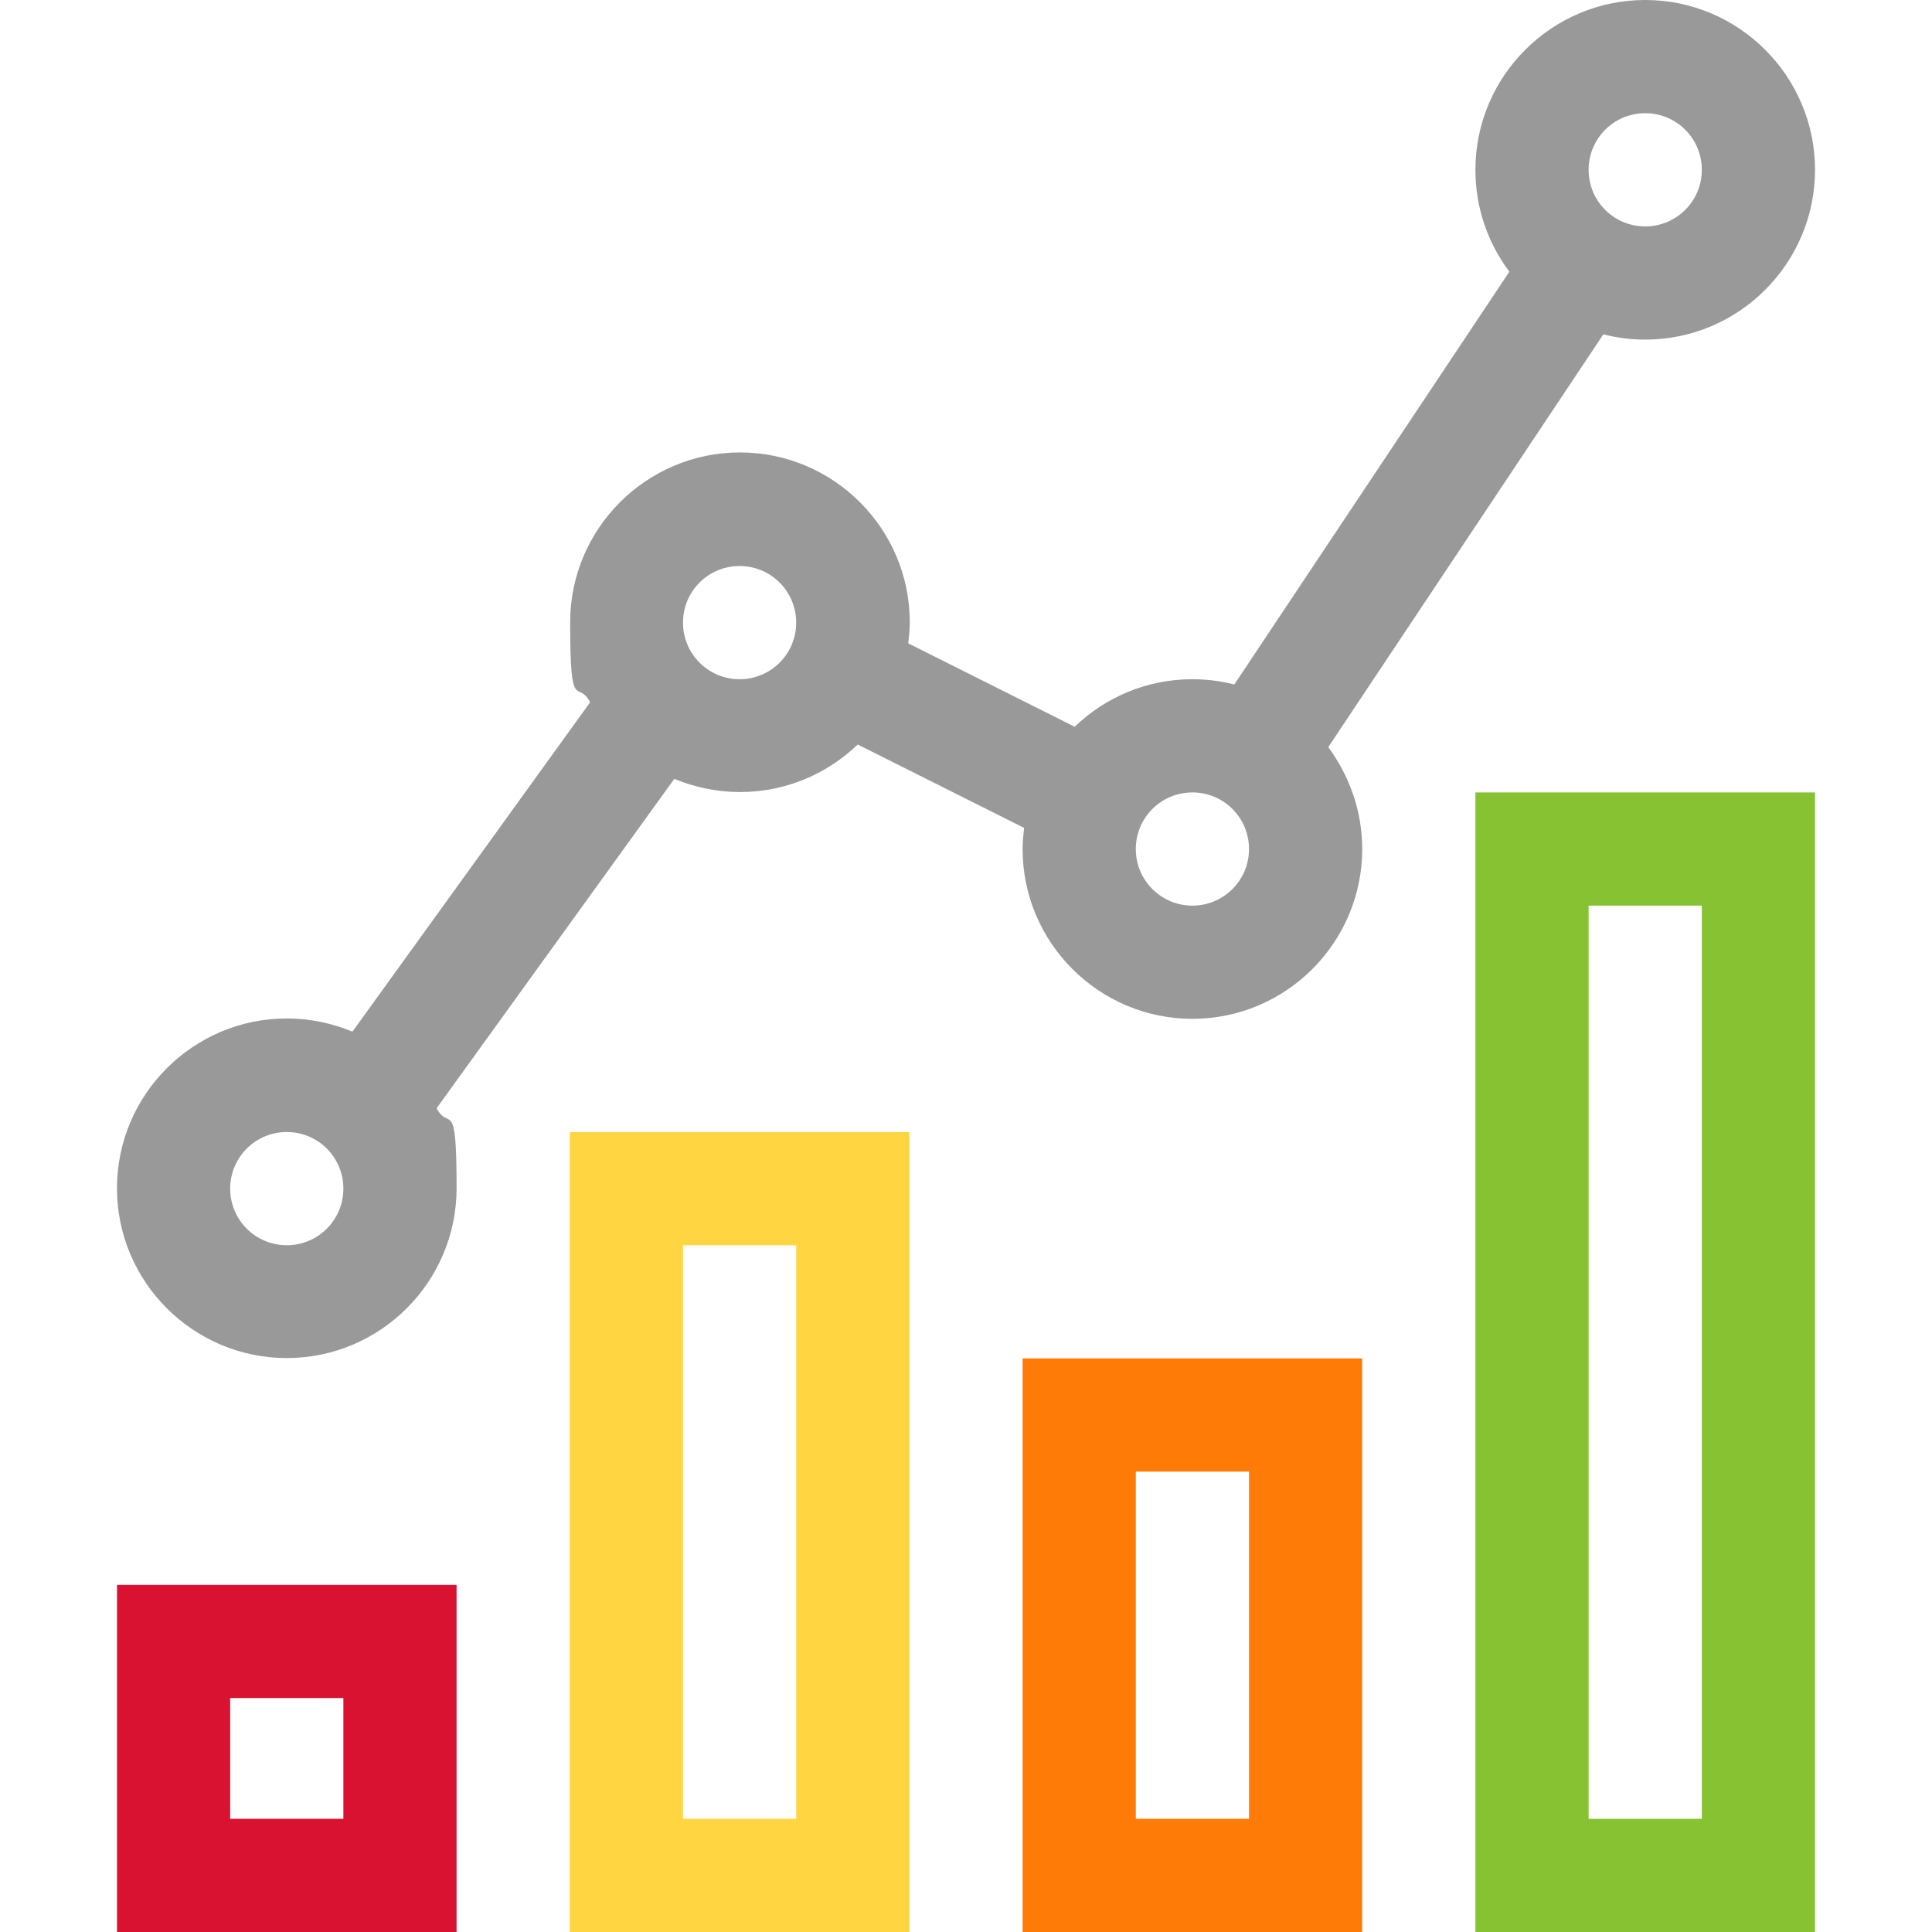
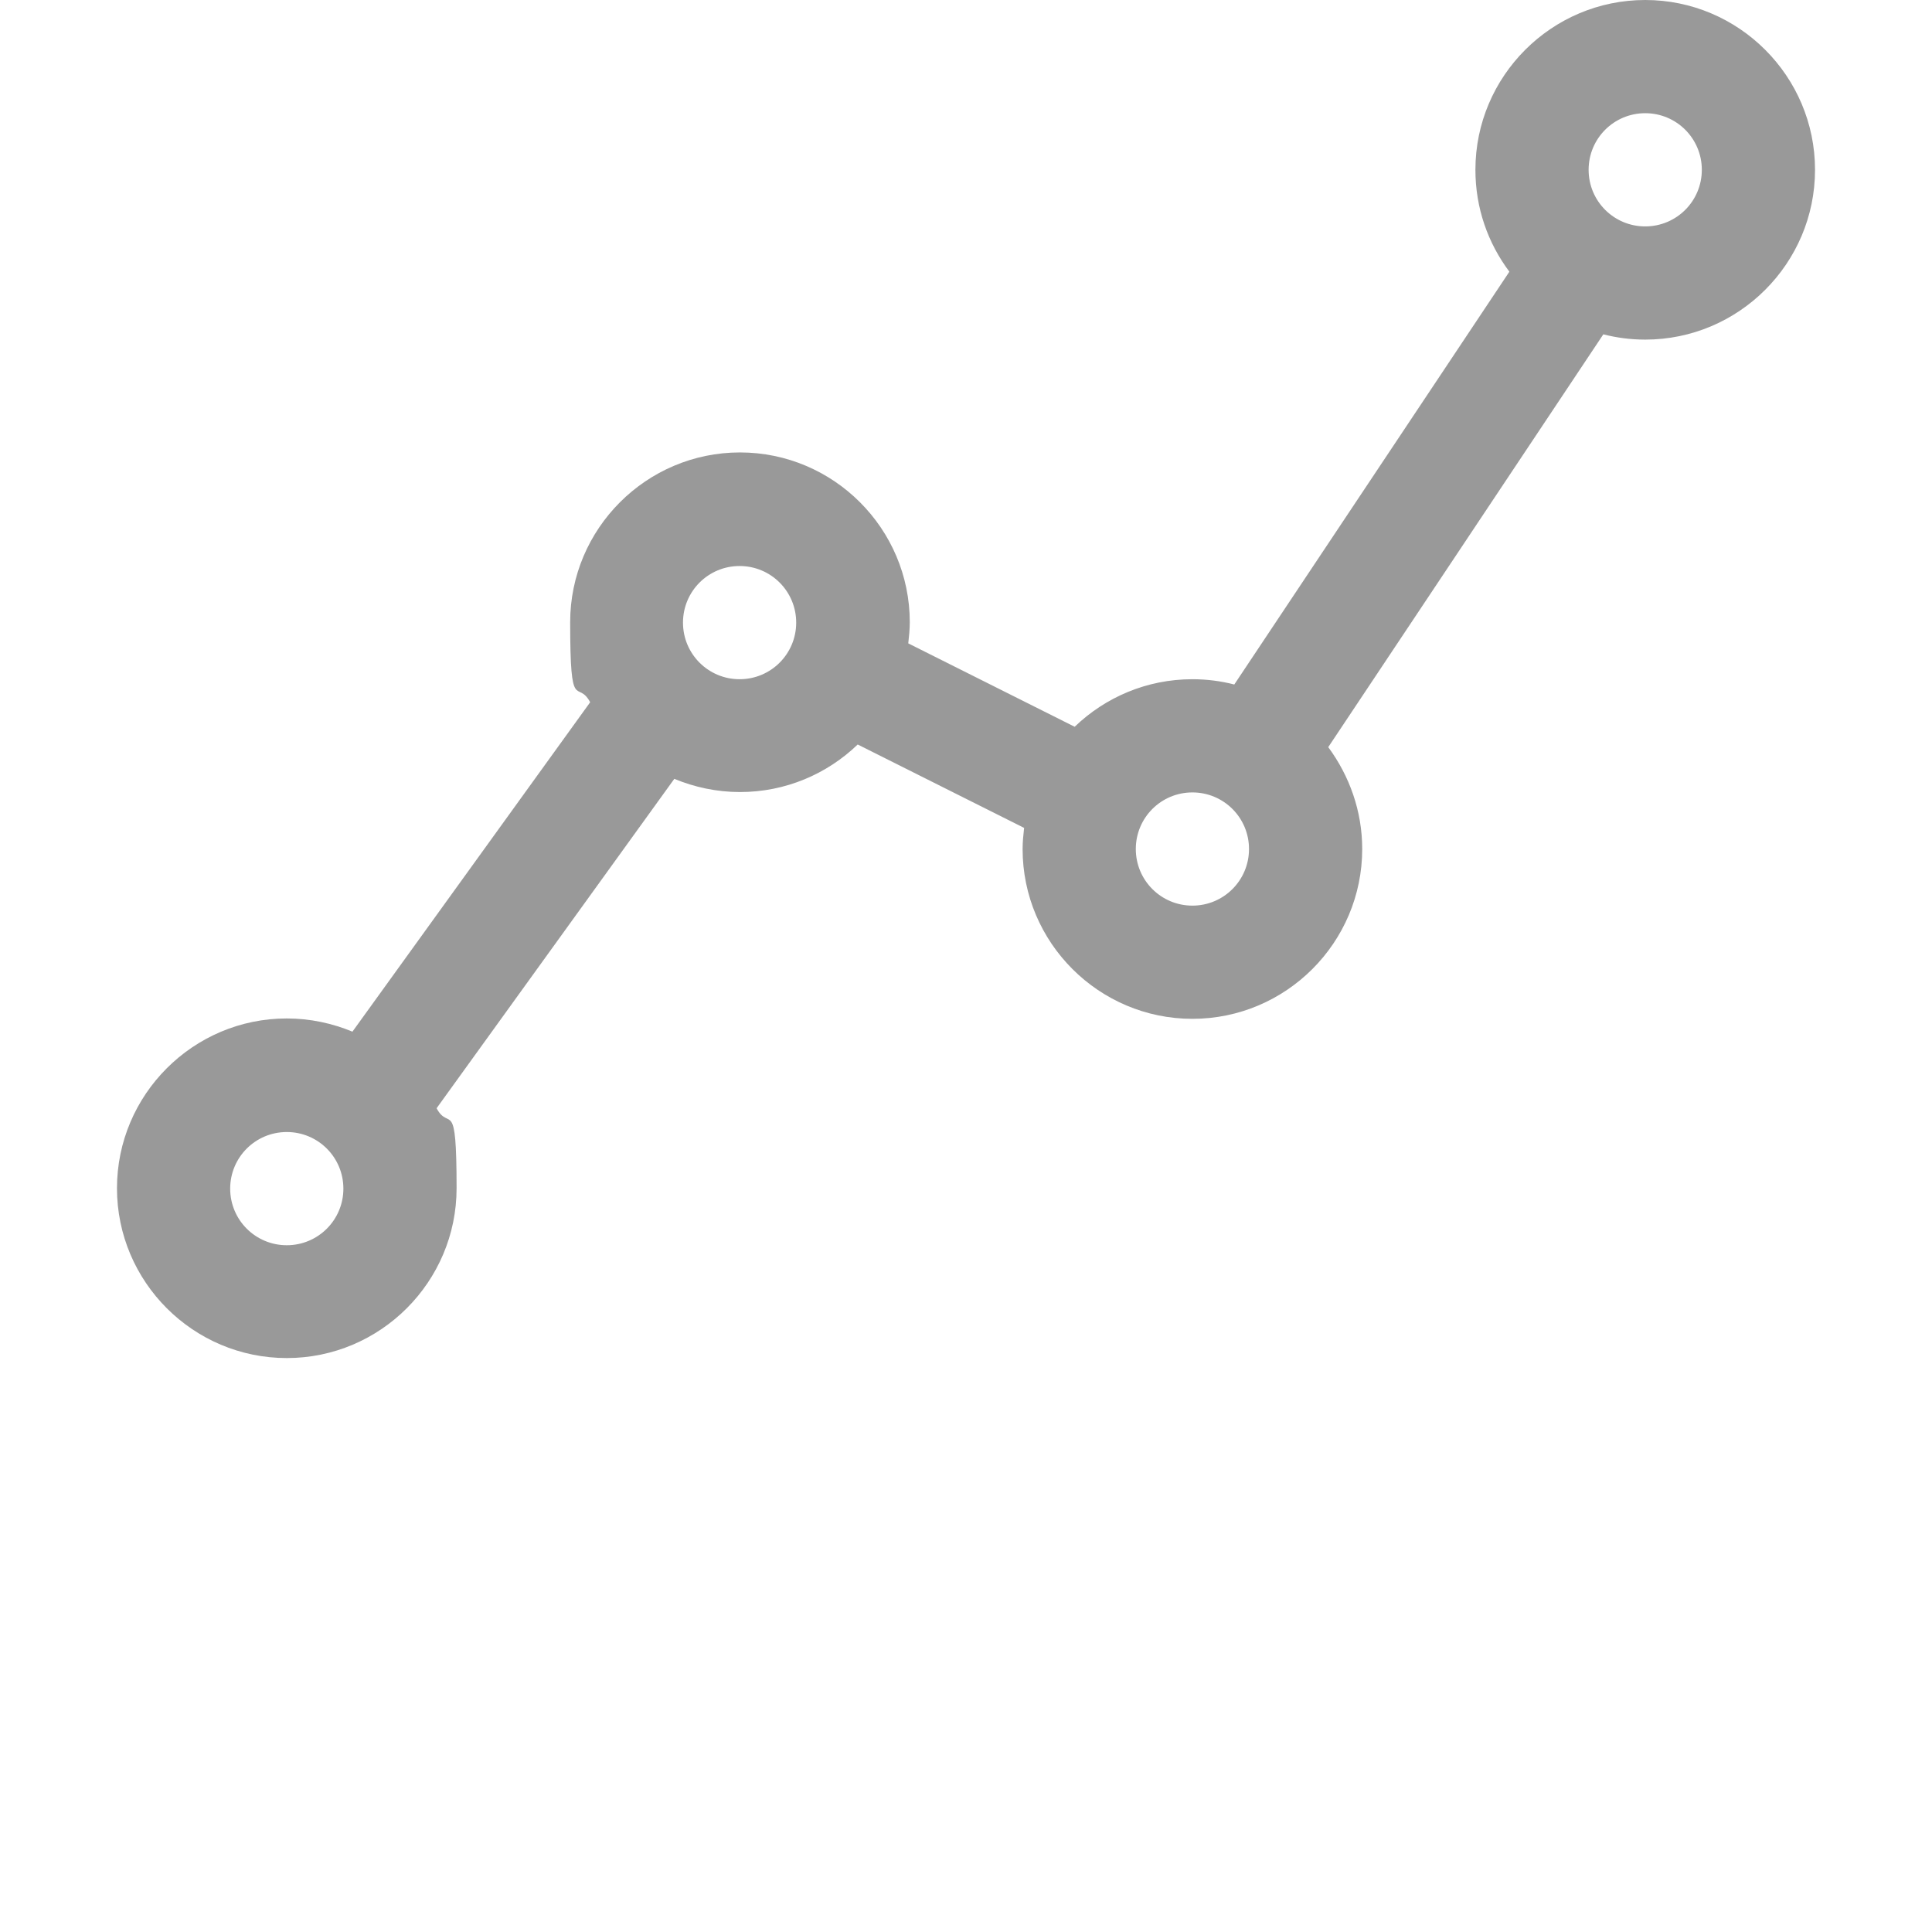
<svg xmlns="http://www.w3.org/2000/svg" id="Capa_1" data-name="Capa 1" version="1.1" viewBox="0 0 512 512">
  <defs>
    <style>
      .cls-1 {
        fill: #fe7b07;
      }

      .cls-1, .cls-2, .cls-3, .cls-4, .cls-5 {
        stroke-width: 0px;
      }

      .cls-2 {
        fill: #999;
      }

      .cls-3 {
        fill: #87c232;
      }

      .cls-4 {
        fill: #ffd542;
      }

      .cls-5 {
        fill: #da1232;
      }
    </style>
  </defs>
-   <path class="cls-5" d="M121,420H31s0,92,0,92h90s0-92,0-92ZM91,482h-30v-32h30v32Z" />
-   <path class="cls-4" d="M241,300h-90s0,212,0,212h90s0-212,0-212ZM211,482h-30v-152h30v152Z" />
-   <path class="cls-1" d="M361,360h-90s0,152,0,152h90s0-152,0-152ZM331,482h-30v-92h30v92Z" />
-   <path class="cls-3" d="M481,210h-90s0,302,0,302h90s0-302,0-302ZM451,482h-30v-242h30v242Z" />
  <path class="cls-2" d="M271.4,219.4c-.2,1.8-.4,3.7-.4,5.6,0,24.8,20.2,45,45,45,24.8,0,45-20.2,45-45,0-10.1-3.4-19.4-9-27l72.9-109.4c3.5.9,7.2,1.4,11.1,1.4,24.8,0,45-20.2,45-45C481,20.2,460.8,0,436,0s-45,20.2-45,45c0,10.1,3.3,19.4,9,27l-72.9,109.4c-3.5-.9-7.2-1.4-11.1-1.4-12.1,0-23.1,4.8-31.2,12.6l-44.1-22.1c.2-1.8.4-3.7.4-5.6,0-24.8-20.2-45-45-45-24.8,0-45,20.2-45,45s1.9,14.9,5.3,21.2l-63,87.3c-5.3-2.2-11.2-3.5-17.4-3.5-24.8,0-45,20.2-45,45,0,24.8,20.2,45,45,45,24.8,0,45-20.2,45-45s-1.9-14.9-5.3-21.2l63-87.3c5.3,2.2,11.2,3.5,17.4,3.5,12.1,0,23.1-4.8,31.2-12.6l44.1,22.1ZM76,300c8.3,0,15,6.7,15,15,0,8.3-6.7,15-15,15s-15-6.7-15-15c0-8.3,6.7-15,15-15ZM211,165c0,8.3-6.7,15-15,15s-15-6.7-15-15,6.7-15,15-15,15,6.7,15,15ZM436,60c-8.3,0-15-6.7-15-15s6.7-15,15-15,15,6.7,15,15-6.7,15-15,15ZM301,225c0-8.3,6.7-15,15-15s15,6.7,15,15c0,8.3-6.7,15-15,15s-15-6.7-15-15Z" />
</svg>